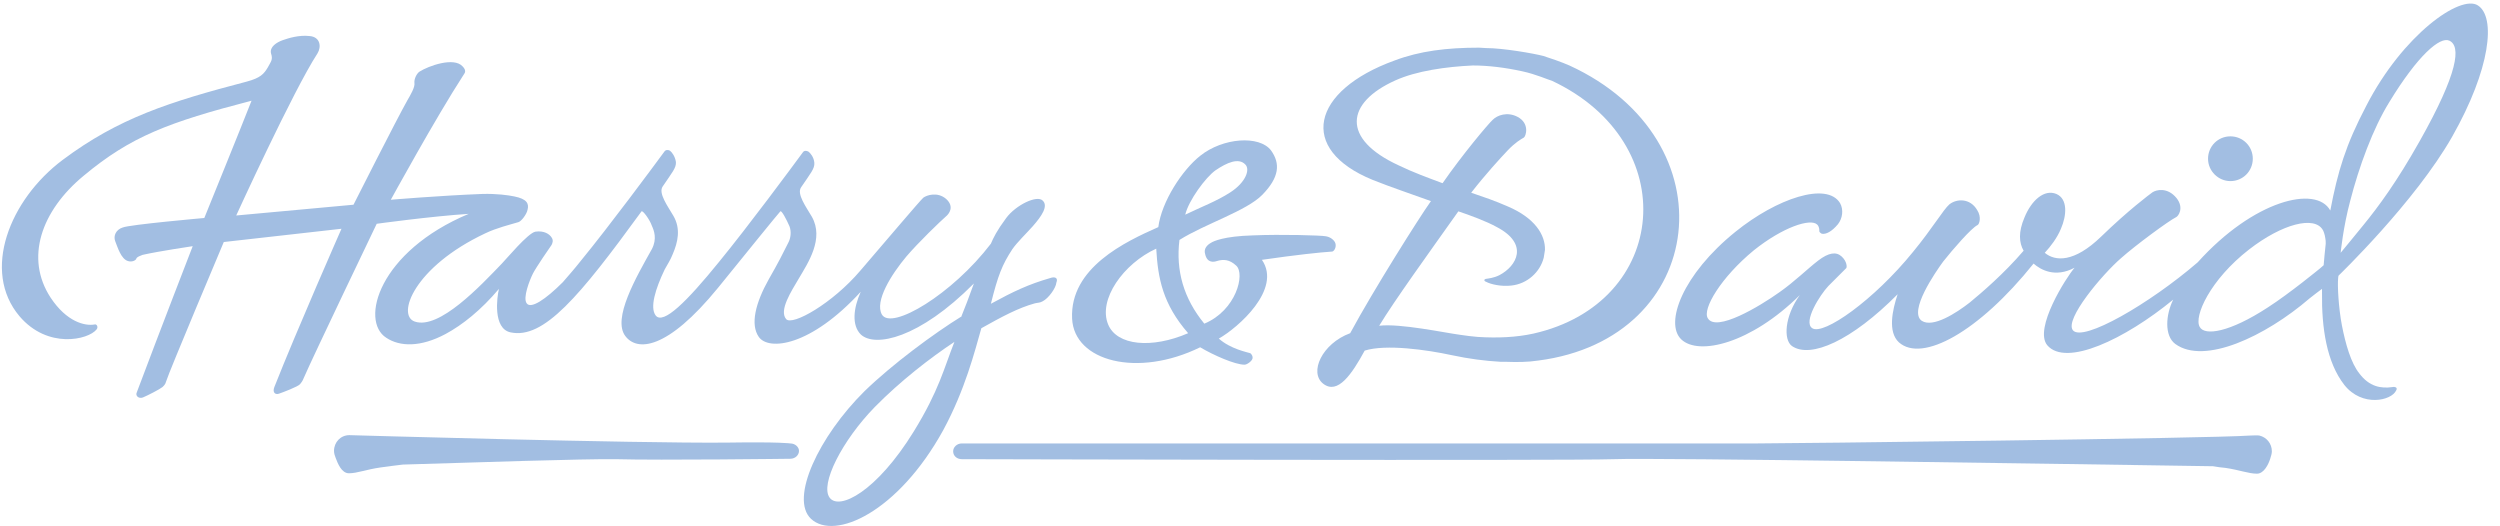
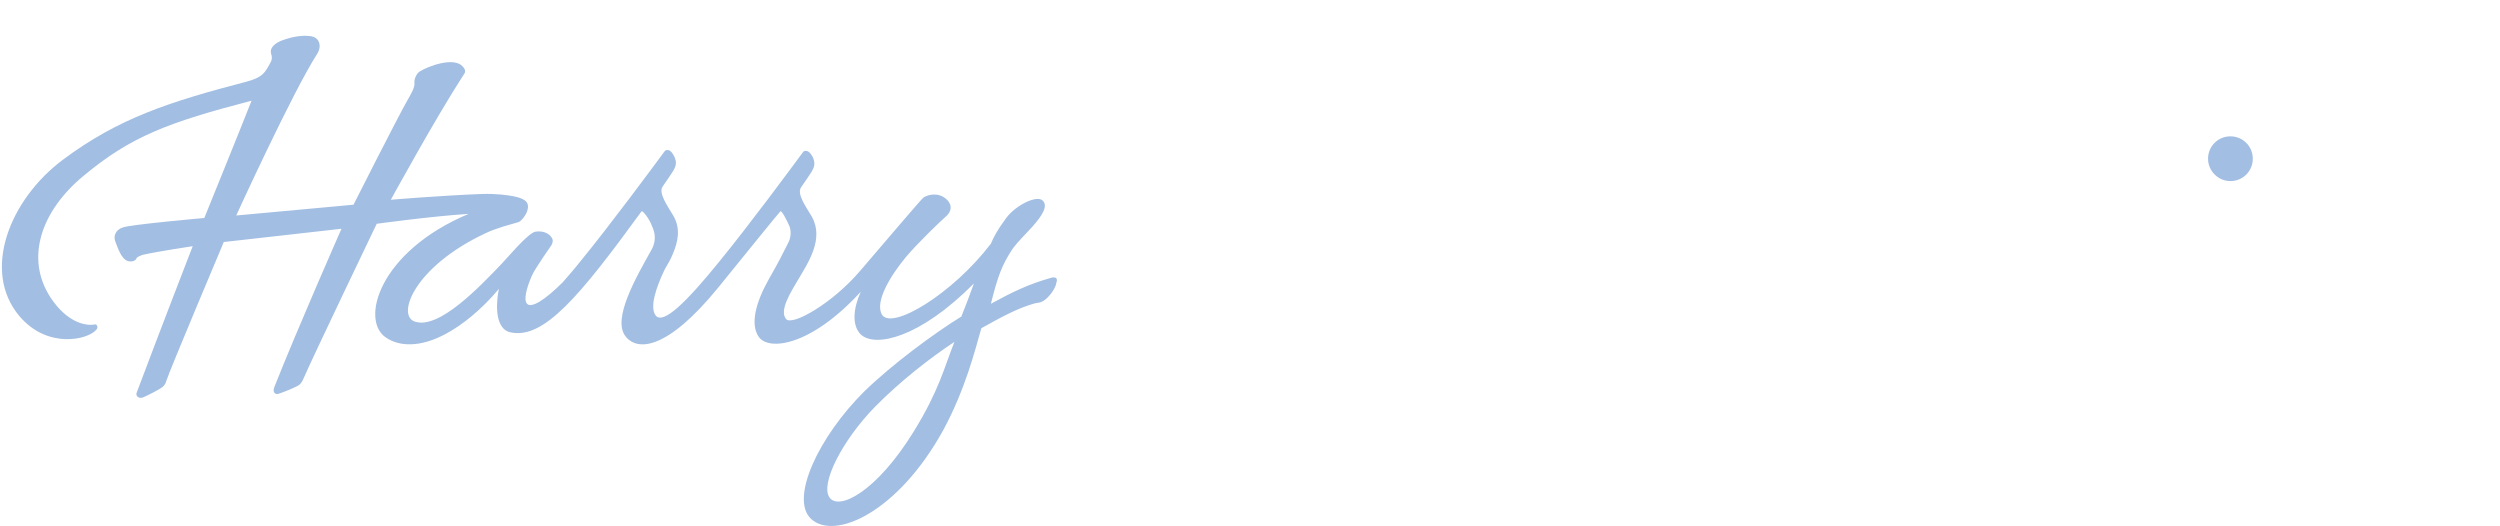
<svg xmlns="http://www.w3.org/2000/svg" width="152px" height="32px" viewBox="0 0 152 32" version="1.1">
  <title>harry-and-david-logo-inverted</title>
  <g id="harry-and-david-logo-inverted" stroke="none" stroke-width="1" fill="none" fill-rule="evenodd">
    <g id="harry-and-david-seeklogo.com-copy" fill="#A2BEE2" fill-rule="nonzero">
      <g id="Group" transform="translate(20.157, 26.457)">
-         <path d="M27.893,0.504 C27.893,0.504 27.313,0.403 23.987,0.454 C18.444,0.504 1.083,0 1.083,0 C0.554,0 0.151,0.428 0.151,0.957 C0.151,1.109 0.202,1.26 0.252,1.386 C0.378,1.713 0.605,2.318 1.058,2.318 C1.562,2.318 2.091,2.091 2.973,1.965 C3.376,1.915 3.855,1.839 4.334,1.789 C8.491,1.663 15.395,1.436 17.26,1.461 C19.956,1.537 27.893,1.436 27.893,1.436 C28.195,1.436 28.422,1.209 28.422,0.957 C28.422,0.731 28.195,0.504 27.893,0.504 Z" id="Path" />
-         <path d="M117.972,0.983 C117.972,0.504 117.644,0.126 117.216,0.025 C117.165,-1.4321877e-14 116.661,0.025 116.636,0.025 C114.142,0.202 88.567,0.504 86.702,0.504 C84.762,0.504 38.324,0.504 38.324,0.504 C38.022,0.504 37.795,0.731 37.795,0.983 C37.795,1.26 38.022,1.461 38.324,1.461 C38.324,1.461 75.112,1.562 77.984,1.461 C80.378,1.361 106.003,1.764 114.394,1.89 C114.646,1.94 114.898,1.965 115.15,1.991 C116.006,2.117 116.561,2.343 117.065,2.343 C117.493,2.343 117.77,1.764 117.871,1.436 C117.921,1.26 117.972,1.134 117.972,0.983 Z" id="Path" />
-       </g>
-       <path d="M81.159,14.715 C81.033,14.513 80.806,14.387 80.58,14.362 C80.353,14.312 77.909,14.236 76.17,14.312 C74.406,14.362 73.776,14.665 73.625,14.765 C73.398,14.891 73.172,15.118 73.272,15.446 C73.398,16.025 73.827,15.924 73.978,15.874 C74.381,15.748 74.759,15.773 75.162,16.151 C75.717,16.655 75.162,18.872 73.222,19.679 C71.962,18.142 71.483,16.454 71.71,14.589 C73.272,13.606 75.792,12.825 76.75,11.843 C77.783,10.784 77.858,9.953 77.279,9.146 C76.573,8.214 74.356,8.365 72.97,9.474 C71.887,10.331 70.627,12.246 70.425,13.808 C68.435,14.69 65.033,16.277 65.184,19.376 C65.31,21.972 69.165,22.98 72.97,21.115 C73.776,21.594 75.087,22.173 75.666,22.173 C75.817,22.173 76.094,21.972 76.145,21.82 C76.195,21.694 76.094,21.493 75.994,21.468 C75.843,21.417 74.809,21.216 74.104,20.586 C75.263,19.931 77.959,17.587 76.724,15.798 C78.816,15.496 80.227,15.345 81.008,15.294 C81.159,15.244 81.285,14.942 81.159,14.715 Z M73.902,10.356 C74.608,9.877 75.313,9.575 75.717,10.003 C76.019,10.306 75.742,11.087 74.809,11.691 C73.953,12.246 73.046,12.573 72.063,13.052 C72.265,12.195 73.298,10.784 73.902,10.356 Z M67.376,19.729 C66.746,18.217 68.309,16.025 70.299,15.118 C70.4,16.932 70.702,18.494 72.239,20.258 C70.022,21.216 67.906,21.014 67.376,19.729 Z" id="Shape" />
+         </g>
      <g id="Group" transform="translate(101.795, 0)">
        <path d="M33.814,11.011 C34.57,11.011 35.175,10.406 35.175,9.65 C35.175,8.894 34.57,8.29 33.814,8.29 C33.058,8.29 32.454,8.894 32.454,9.65 C32.454,10.406 33.083,11.011 33.814,11.011 Z" id="Path" />
-         <path d="M48.857,0.328 C47.798,-0.353 44.296,2.117 42.079,6.425 C40.819,8.819 40.34,10.431 39.887,12.8 C39.03,11.238 35.225,12.17 31.824,15.95 C28.901,18.469 24.844,20.813 24.239,20.082 C23.71,19.427 26.028,16.68 27.162,15.698 C28.069,14.891 30.06,13.43 30.513,13.203 C30.639,13.153 31.017,12.649 30.539,12.044 C29.984,11.364 29.304,11.54 29.077,11.691 C28.901,11.817 27.616,12.775 25.953,14.387 C24.315,15.975 23.156,15.899 22.526,15.37 C22.879,14.992 23.282,14.463 23.509,13.909 C23.861,13.102 23.937,12.094 23.231,11.792 C22.501,11.49 21.72,12.17 21.291,13.228 C20.913,14.11 20.964,14.765 21.241,15.244 C20.057,16.63 18.671,17.814 17.965,18.394 C17.159,19.024 15.723,19.956 15.043,19.502 C14.236,18.923 15.874,16.554 16.353,15.899 C16.932,15.169 18.066,13.858 18.444,13.682 C18.545,13.631 18.696,13.203 18.419,12.775 C17.991,12.044 17.184,12.069 16.731,12.422 C16.353,12.75 15.698,13.883 14.513,15.32 C12.145,18.243 9.071,20.409 8.391,19.956 C7.811,19.578 8.869,17.915 9.373,17.386 C9.852,16.907 10.431,16.328 10.457,16.302 C10.507,16.252 10.507,15.899 10.18,15.597 C9.852,15.294 9.398,15.345 8.743,15.849 C8.088,16.353 7.332,17.109 6.4,17.764 C5.165,18.646 2.545,20.208 2.041,19.351 C1.688,18.797 2.847,16.857 4.838,15.219 C6.602,13.808 8.29,13.254 8.693,13.657 C8.819,13.783 8.819,13.959 8.819,14.009 C8.794,14.085 8.869,14.161 8.97,14.211 C9.222,14.261 9.575,14.085 9.953,13.631 C10.23,13.279 10.306,12.75 10.079,12.346 C9.272,11.036 6.224,12.069 3.729,14.085 C0.504,16.68 -0.605,19.654 0.428,20.636 C1.487,21.644 4.661,20.888 7.635,17.94 C6.702,19.225 6.627,20.661 7.156,21.039 C8.29,21.82 10.784,20.712 13.581,17.89 C13.254,18.872 12.976,20.183 13.657,20.813 C15.068,22.072 18.52,20.183 21.846,16.025 C22.274,16.403 23.156,16.907 24.34,16.277 C23.836,16.857 21.846,19.981 22.677,20.989 C23.811,22.324 27.389,20.636 30.337,18.217 C29.883,19.124 29.783,20.409 30.463,20.913 C32.227,22.198 35.931,20.46 38.627,18.142 C38.677,18.091 39.383,17.562 39.383,17.562 L39.383,17.789 C39.357,19.931 39.66,22.022 40.743,23.408 C41.827,24.769 43.616,24.365 43.893,23.735 L43.893,23.735 C43.969,23.609 43.893,23.534 43.792,23.534 C43.691,23.534 43.817,23.534 43.817,23.534 C43.742,23.509 43.691,23.534 43.666,23.534 C42.961,23.635 42.255,23.509 41.65,22.702 C41.146,22.072 40.819,20.939 40.592,19.78 C40.391,18.721 40.315,17.361 40.365,16.907 C40.365,16.806 40.391,16.756 40.391,16.756 C40.391,16.756 45.027,12.296 47.294,8.315 C49.638,4.183 49.965,1.033 48.857,0.328 Z M36.082,18.696 C33.764,20.208 32.252,20.435 31.95,19.88 C31.572,19.25 32.58,17.008 34.948,15.169 C36.964,13.606 38.929,13.102 39.433,13.984 C39.458,14.009 39.559,14.261 39.584,14.488 C39.609,14.589 39.609,14.69 39.609,14.816 C39.559,15.269 39.509,15.798 39.483,16.126 L39.282,16.302 C39.282,16.302 37.417,17.839 36.082,18.696 Z M43.465,6.224 C45.228,3.326 46.564,2.217 47.118,2.469 C47.849,2.797 47.672,4.409 45.329,8.567 C43.943,11.036 42.809,12.573 41.902,13.682 C41.373,14.337 40.517,15.37 40.517,15.37 C40.517,15.37 40.668,13.808 41.096,12.22 C41.625,10.154 42.482,7.811 43.465,6.224 Z" id="Shape" />
      </g>
      <path d="M63.849,16.907 C62.539,17.285 61.631,17.713 60.246,18.469 C60.674,16.756 60.926,16.101 61.556,15.143 C61.858,14.715 62.362,14.236 62.791,13.757 C63.345,13.128 63.748,12.523 63.395,12.195 C63.043,11.843 61.757,12.472 61.178,13.254 C60.598,14.035 60.397,14.463 60.246,14.816 C57.902,17.89 54.198,20.107 53.619,19.124 C53.165,18.318 54.198,16.68 55.106,15.597 C55.836,14.74 57.172,13.455 57.575,13.102 C57.676,13.002 58.054,12.573 57.524,12.094 C56.995,11.641 56.34,11.868 56.139,12.019 C55.937,12.195 53.871,14.639 52.309,16.454 C50.62,18.444 48.176,19.83 47.798,19.402 C47.345,18.872 48.126,17.688 48.554,16.957 C49.134,15.975 50.117,14.513 49.361,13.178 C49.008,12.573 48.428,11.792 48.706,11.389 C49.285,10.532 49.537,10.255 49.512,9.902 C49.487,9.55 49.26,9.298 49.159,9.222 C49.033,9.146 48.882,9.146 48.806,9.272 C48.101,10.23 45.531,13.707 43.717,15.924 C41.776,18.318 40.315,19.78 39.861,19.175 C39.509,18.696 39.836,17.587 40.416,16.378 C40.567,16.101 40.769,15.798 40.894,15.471 L40.894,15.471 L40.894,15.471 C41.222,14.715 41.398,13.909 40.945,13.128 C40.592,12.523 40.013,11.742 40.29,11.339 C40.869,10.482 41.121,10.205 41.096,9.852 C41.046,9.499 40.844,9.247 40.743,9.172 C40.643,9.096 40.466,9.096 40.391,9.222 C39.685,10.18 37.115,13.657 35.301,15.874 C34.923,16.353 34.545,16.781 34.217,17.159 C33.159,18.217 32.277,18.797 32.025,18.444 C31.773,18.117 32.202,17.033 32.403,16.63 C32.58,16.277 33.461,14.992 33.537,14.891 C33.587,14.791 33.663,14.614 33.537,14.438 C33.411,14.236 33.083,14.009 32.554,14.085 C32.101,14.161 30.765,15.773 30.513,16.025 C29.228,17.361 26.709,20.057 25.222,19.553 C24.088,19.175 25.172,16.227 29.506,14.186 C30.186,13.858 31.017,13.657 31.521,13.506 C31.698,13.455 32.025,13.027 32.076,12.75 C32.176,12.372 32.025,12.094 31.269,11.943 C30.917,11.868 30.186,11.767 29.329,11.792 C26.734,11.893 23.761,12.145 23.761,12.145 C23.761,12.145 26.507,7.131 28.195,4.535 C28.296,4.409 28.346,4.258 28.12,4.031 C27.591,3.452 26.054,4.006 25.499,4.359 C25.323,4.485 25.172,4.813 25.197,5.039 C25.247,5.291 24.945,5.795 24.769,6.098 C24.088,7.307 21.493,12.447 21.493,12.447 L14.362,13.102 C14.362,13.102 17.814,5.543 19.301,3.25 C19.553,2.847 19.477,2.243 18.822,2.192 C18.192,2.117 17.537,2.318 17.184,2.444 C16.831,2.57 16.378,2.847 16.479,3.25 C16.605,3.628 16.479,3.729 16.277,4.107 C16.05,4.485 15.849,4.737 14.992,4.964 C10.28,6.198 7.206,7.181 3.805,9.726 C0.58,12.145 -1.134,16.479 1.184,19.225 C2.898,21.241 5.367,20.661 5.871,20.031 C5.997,19.88 5.871,19.679 5.745,19.729 C5.165,19.83 4.057,19.578 3.074,18.091 C1.512,15.698 2.494,12.825 5.09,10.683 C7.962,8.29 10.255,7.433 15.294,6.123 C14.715,7.609 12.422,13.254 12.422,13.254 C12.422,13.254 7.861,13.657 7.458,13.833 C7.055,13.959 6.879,14.337 7.005,14.665 C7.156,15.043 7.357,15.748 7.786,15.874 C8.038,15.95 8.265,15.824 8.29,15.723 C8.315,15.622 8.542,15.546 8.668,15.496 C9.676,15.269 11.717,14.967 11.717,14.967 C11.717,14.967 9.676,20.233 8.315,23.861 C8.214,24.063 8.441,24.265 8.693,24.164 C8.995,24.038 9.726,23.66 9.877,23.534 C9.953,23.458 10.054,23.383 10.104,23.181 C10.255,22.652 13.606,14.715 13.606,14.715 L20.762,13.909 C20.762,13.909 18.041,20.082 16.68,23.534 C16.554,23.861 16.731,24.013 16.957,23.937 C17.184,23.861 18.117,23.509 18.243,23.357 C18.318,23.257 18.394,23.181 18.469,22.98 C18.998,21.745 22.904,13.606 22.904,13.606 C22.904,13.606 26.18,13.153 28.498,13.002 C23.03,15.294 21.871,19.502 23.483,20.535 C24.315,21.09 25.575,21.115 27.087,20.309 C28.12,19.754 29.254,18.847 30.337,17.562 C30.211,18.066 29.959,19.981 31.043,20.208 C33.058,20.636 35.225,18.041 39.005,12.85 C39.08,12.775 39.509,13.354 39.635,13.732 C39.761,14.009 39.962,14.513 39.635,15.143 C38.677,16.857 37.216,19.376 38.022,20.435 C38.728,21.367 40.542,21.317 43.666,17.487 C45.279,15.496 47.32,12.976 47.446,12.85 C47.521,12.775 47.824,13.354 48,13.757 C48.126,14.085 48.076,14.488 47.924,14.765 C47.572,15.471 47.345,15.924 46.74,16.983 C45.934,18.419 45.606,19.729 46.135,20.485 C46.74,21.342 49.285,21.065 52.334,17.739 C51.88,18.746 51.78,19.78 52.334,20.334 C53.191,21.14 55.887,20.586 59.213,17.235 C58.809,18.343 58.759,18.469 58.457,19.225 L58.482,19.225 C56.769,20.283 54.249,22.148 52.561,23.786 C49.789,26.532 48,30.312 49.31,31.546 C50.746,32.882 54.602,31.143 57.348,26.154 C58.683,23.685 59.263,21.367 59.666,19.956 C60.926,19.25 61.909,18.721 62.917,18.444 C63.118,18.394 63.219,18.419 63.395,18.318 C63.748,18.142 64.202,17.512 64.227,17.184 C64.353,16.882 64.126,16.806 63.849,16.907 Z M55.559,26.23 C53.291,29.909 51.024,31.043 50.444,30.261 C49.839,29.455 51.2,26.784 53.191,24.743 C54.728,23.181 56.542,21.77 58.028,20.787 C57.398,22.375 57.096,23.735 55.559,26.23 Z" id="Shape" />
-       <path d="M95.42,3.981 C94.967,3.78 94.161,3.502 93.833,3.402 C93.254,3.25 91.389,2.923 90.356,2.923 L89.928,2.898 C87.962,2.898 86.324,3.099 84.787,3.679 C79.723,5.518 78.891,9.071 83.452,10.935 C84.586,11.389 85.871,11.817 86.98,12.22 L87.005,12.22 L86.954,12.296 C86.324,13.178 83.502,17.638 82.091,20.258 C80.378,20.888 79.572,22.652 80.454,23.332 C81.335,24.013 82.192,22.753 82.973,21.317 C84.258,20.913 86.753,21.266 88.265,21.594 C89.323,21.82 90.306,21.946 91.238,21.997 C91.339,21.997 91.439,21.997 91.54,21.997 C92.22,22.022 92.876,22.022 93.531,21.921 C103.836,20.586 105.298,8.517 95.42,3.981 Z M93.228,20.283 C92.195,20.51 91.061,20.561 89.852,20.485 C89.499,20.46 89.146,20.409 88.794,20.359 C87.836,20.233 85.14,19.654 83.855,19.805 C84.787,18.268 86.828,15.446 88.668,12.85 C89.348,13.077 90.381,13.455 91.011,13.808 C92.976,14.841 92.22,16.176 91.162,16.731 C90.809,16.907 90.482,16.932 90.331,16.957 C90.23,16.983 90.205,17.083 90.356,17.134 C90.633,17.285 91.288,17.436 91.893,17.361 C92.85,17.26 93.631,16.554 93.858,15.672 L93.934,15.194 C93.959,14.287 93.329,13.254 91.666,12.548 C90.86,12.195 90.255,11.994 89.449,11.717 C90.331,10.583 91.213,9.625 91.666,9.146 C92.12,8.668 92.472,8.466 92.649,8.365 C92.775,8.29 93.027,7.509 92.271,7.106 C91.641,6.778 91.036,7.005 90.759,7.282 C90.482,7.534 88.894,9.424 87.71,11.137 C87.685,11.137 87.66,11.112 87.635,11.112 L87.635,11.112 C86.828,10.809 85.921,10.482 85.039,10.054 C81.537,8.441 81.814,6.249 84.838,4.888 C86.123,4.309 87.912,4.057 89.55,3.981 C90.482,3.981 91.515,4.107 92.548,4.334 C93.38,4.51 94.161,4.863 94.362,4.913 C102.35,8.668 101.493,18.419 93.228,20.283 Z" id="Shape" />
    </g>
  </g>
</svg>